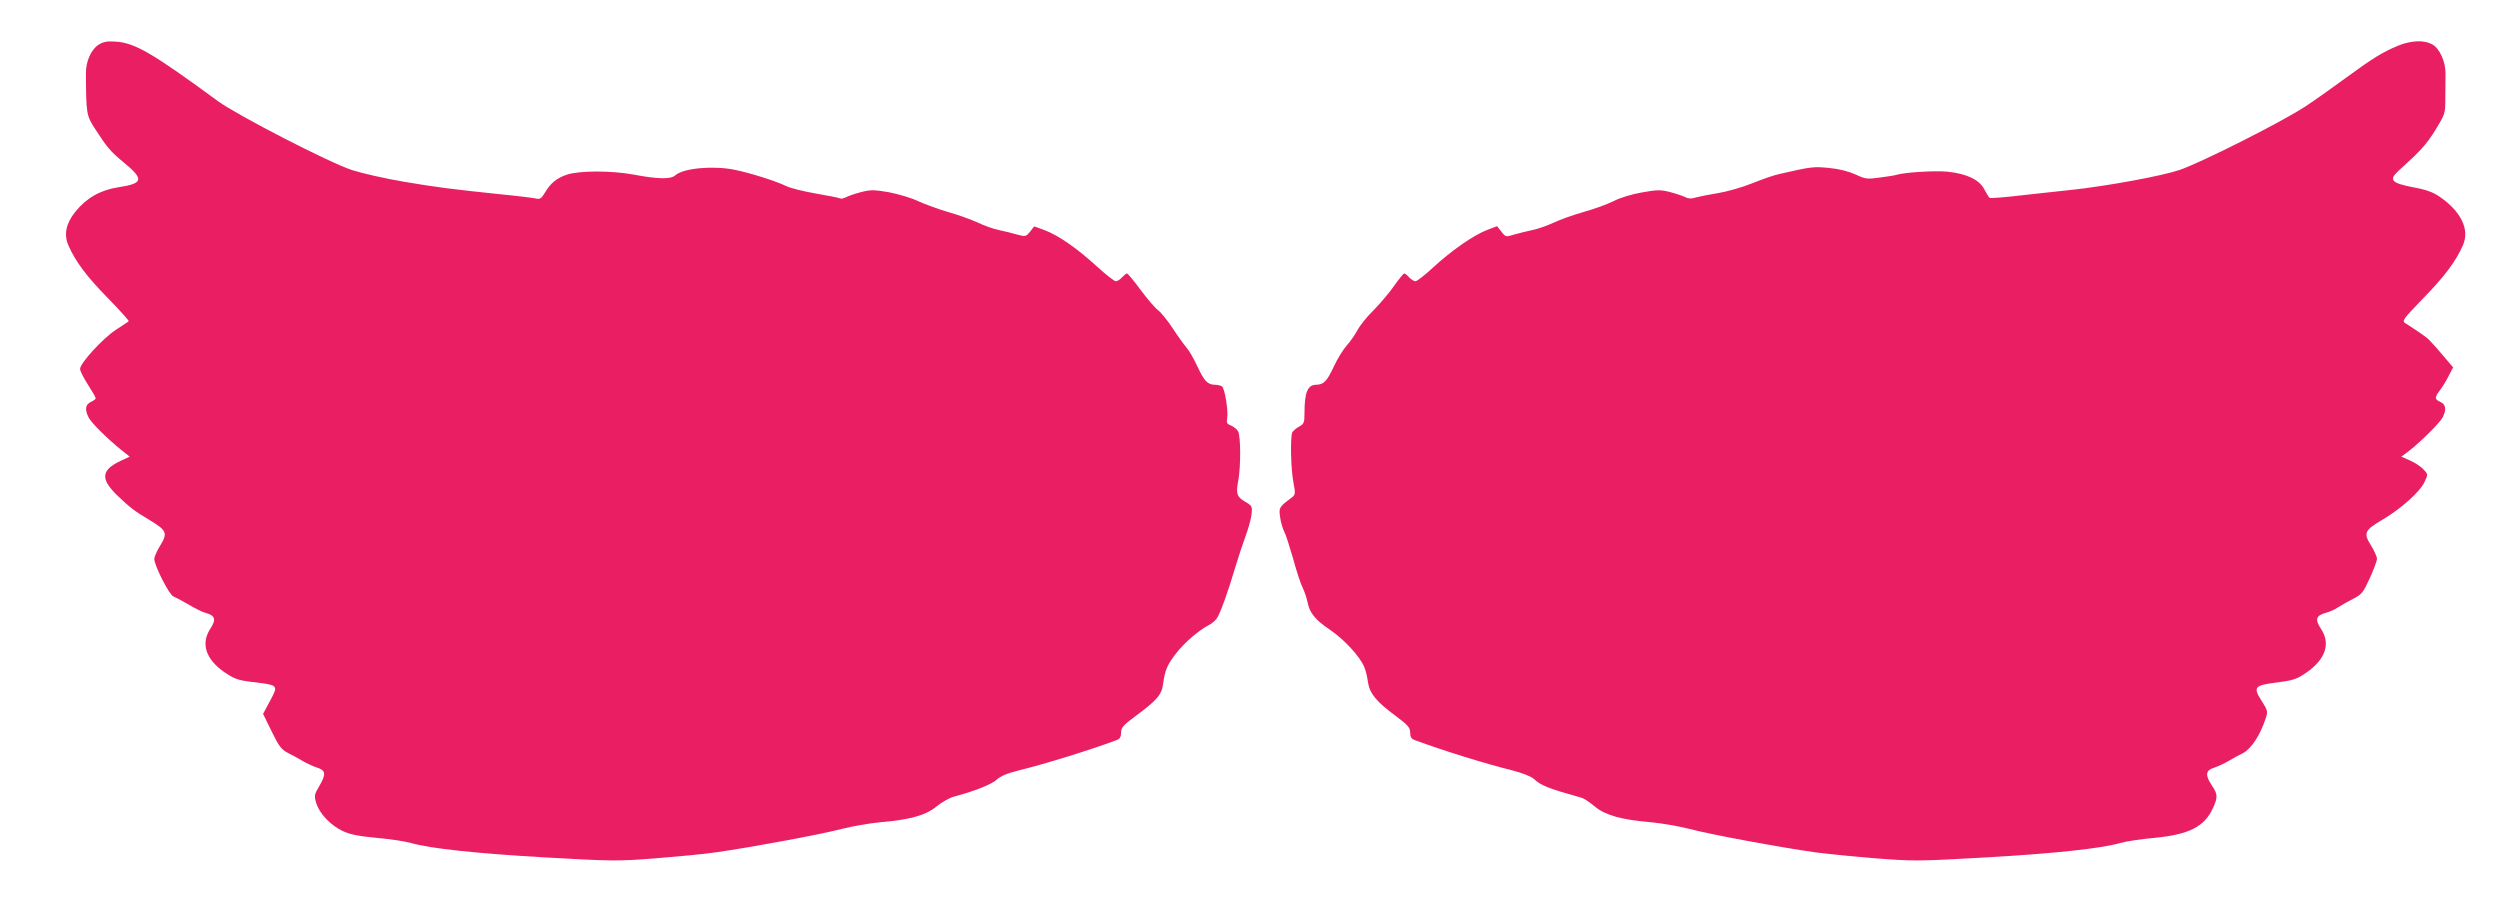
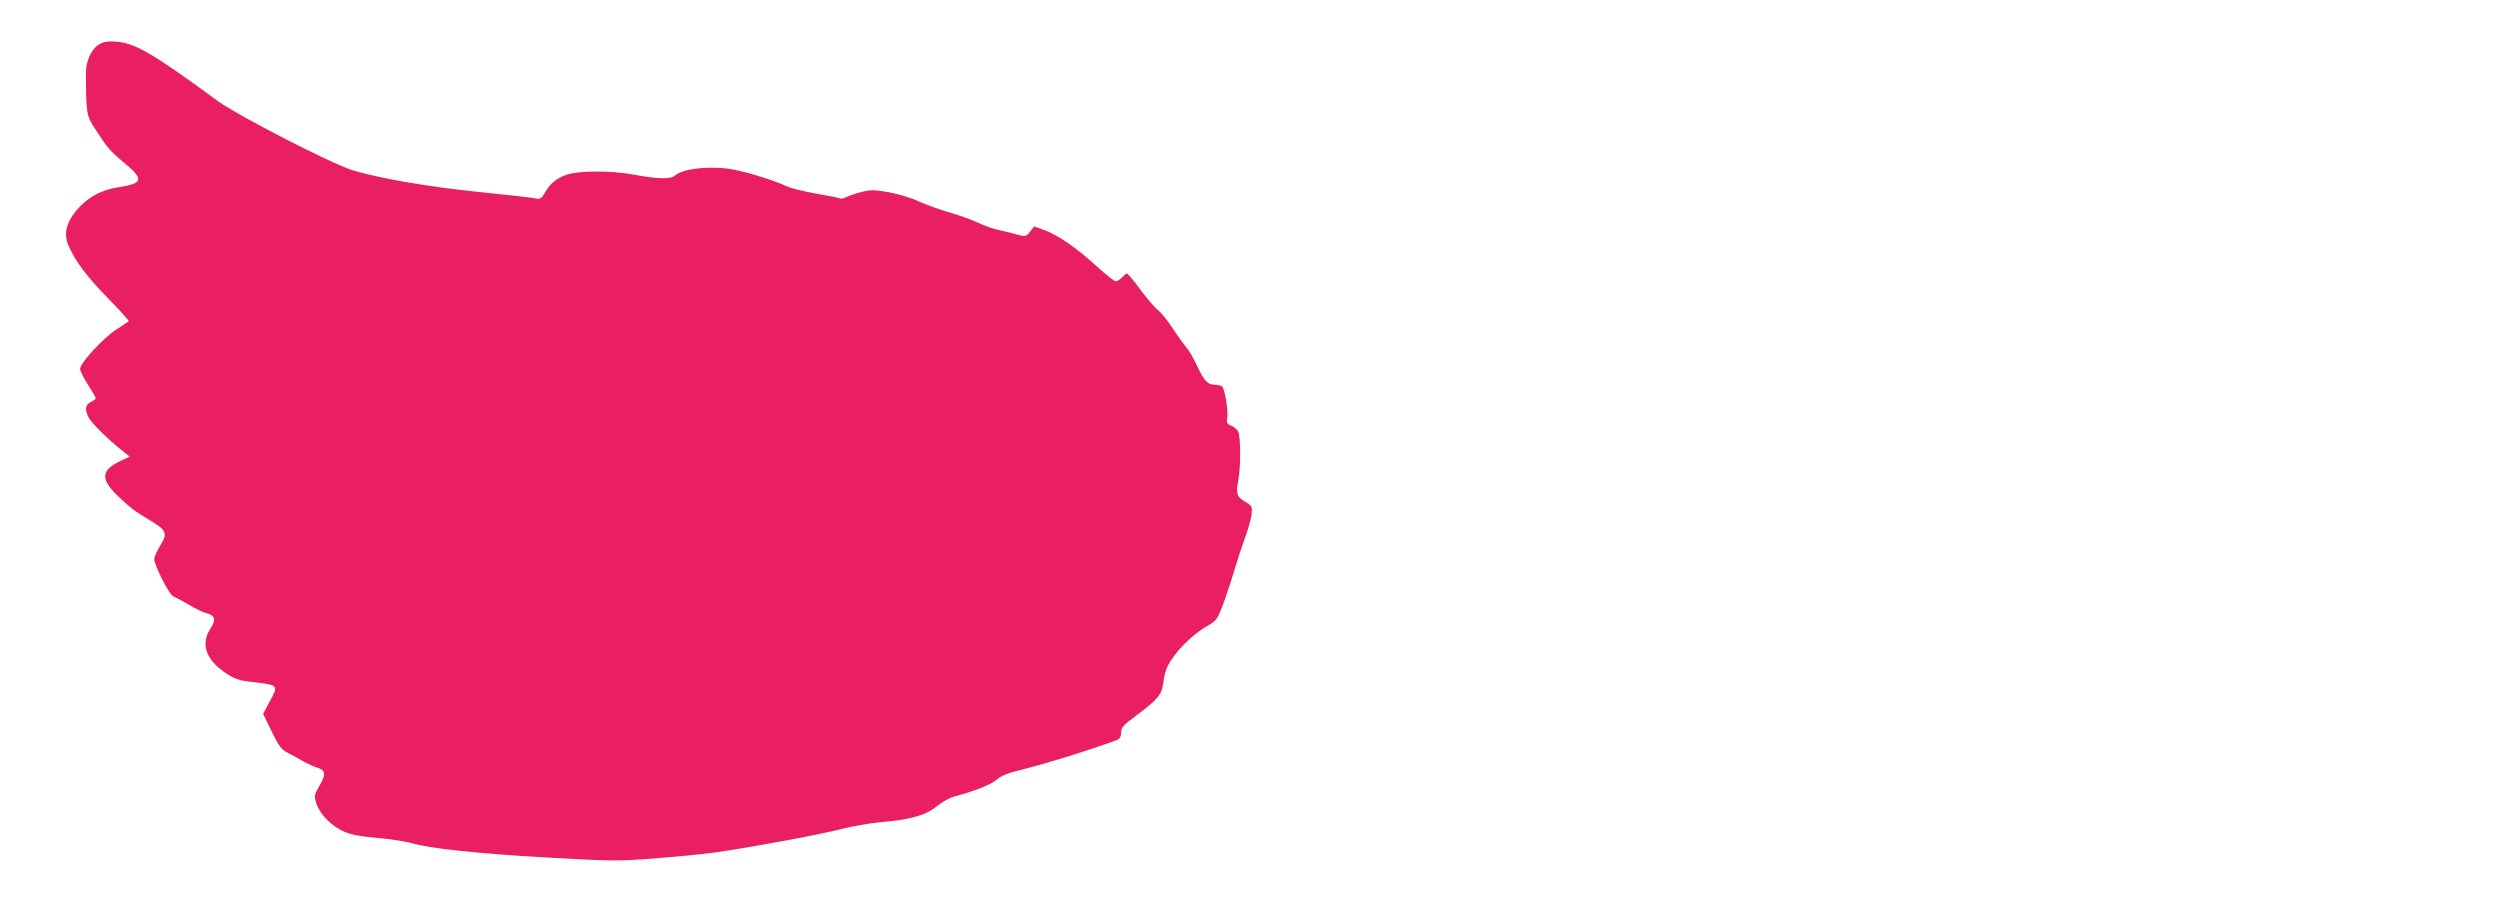
<svg xmlns="http://www.w3.org/2000/svg" version="1.0" width="1280pt" height="466pt" viewBox="0 0 1280 466" preserveAspectRatio="xMidYMid meet">
  <g transform="translate(0,466) scale(0.1,-0.1)" fill="#e91e63" stroke="none">
    <path d="M503 4430 c-37 -25 -64 -86 -63 -145 1 -208 2 -216 47 -285 61 -95 79 -116 147 -172 105 -87 100 -107 -29 -127 -91 -14 -163 -55 -219 -125 -48 -59 -60 -116 -36 -172 36 -82 92 -158 203 -271 61 -62 108 -115 106 -118 -3 -2 -32 -22 -66 -44 -65 -42 -183 -170 -183 -200 0 -10 18 -46 40 -80 22 -34 40 -65 40 -70 0 -4 -11 -13 -25 -19 -28 -13 -32 -39 -11 -80 14 -28 102 -114 171 -169 l39 -31 -47 -22 c-100 -47 -104 -93 -14 -179 64 -61 86 -78 165 -125 86 -52 91 -66 53 -128 -17 -27 -31 -59 -31 -70 0 -34 78 -186 98 -192 10 -4 45 -22 77 -41 32 -19 71 -39 88 -43 49 -13 55 -34 24 -81 -50 -76 -24 -157 74 -224 47 -32 68 -40 135 -48 145 -18 141 -14 93 -104 l-32 -60 44 -90 c38 -78 50 -93 85 -111 22 -11 56 -29 75 -41 19 -11 51 -26 72 -33 45 -14 48 -33 11 -96 -25 -42 -26 -49 -15 -85 16 -54 72 -113 134 -143 40 -19 82 -27 177 -36 69 -6 147 -18 173 -26 96 -28 339 -54 689 -74 338 -19 368 -20 560 -5 112 9 253 22 313 31 183 26 544 93 645 120 52 13 140 29 196 34 154 13 235 36 289 81 26 21 66 44 88 50 106 28 194 63 220 87 19 18 54 33 115 48 131 32 360 103 500 155 16 6 22 17 22 38 0 26 11 38 73 84 111 82 135 110 142 165 10 73 21 98 69 160 44 55 114 115 166 142 14 7 32 22 40 34 17 23 59 140 96 266 14 47 37 116 51 154 14 38 28 88 31 112 4 41 3 44 -31 64 -45 26 -50 42 -37 110 13 69 13 226 -1 251 -5 11 -22 24 -36 30 -21 8 -24 14 -20 36 7 37 -12 156 -27 165 -6 4 -22 8 -36 8 -38 1 -54 19 -90 95 -18 39 -42 81 -55 95 -12 14 -44 58 -70 98 -26 40 -61 83 -76 94 -16 12 -56 59 -90 105 -34 46 -65 83 -69 83 -4 0 -15 -9 -25 -20 -10 -11 -24 -20 -32 -20 -8 0 -51 34 -96 75 -104 95 -197 159 -267 186 l-55 20 -21 -27 c-21 -26 -24 -26 -66 -15 -23 7 -65 17 -93 23 -27 5 -77 23 -110 39 -33 15 -100 39 -149 53 -50 14 -119 40 -155 56 -35 17 -104 37 -151 46 -76 13 -94 13 -143 0 -30 -8 -65 -20 -76 -26 -12 -6 -25 -9 -29 -6 -5 3 -60 14 -124 25 -64 11 -133 28 -154 39 -52 25 -184 67 -264 83 -111 22 -262 8 -303 -29 -23 -21 -92 -19 -212 4 -114 21 -277 21 -342 0 -53 -18 -84 -43 -114 -94 -16 -27 -25 -33 -42 -29 -12 3 -89 13 -172 21 -269 28 -338 37 -510 66 -94 16 -212 43 -262 59 -115 37 -590 282 -687 353 -338 248 -426 299 -525 305 -44 3 -63 -1 -88 -17z" />
-     <path d="M12278 4426 c-79 -33 -127 -62 -269 -166 -68 -50 -160 -115 -204 -144 -119 -79 -542 -292 -648 -327 -94 -31 -357 -79 -532 -99 -55 -6 -174 -19 -265 -29 -91 -11 -168 -17 -173 -14 -4 2 -16 22 -27 43 -26 50 -88 80 -189 91 -66 6 -217 -3 -261 -16 -8 -3 -46 -9 -85 -14 -65 -9 -74 -8 -123 15 -35 16 -84 29 -136 34 -81 8 -90 7 -256 -31 -25 -5 -88 -27 -140 -48 -52 -21 -131 -43 -175 -50 -44 -7 -94 -17 -112 -22 -22 -7 -38 -7 -53 1 -12 6 -47 18 -77 26 -49 13 -67 13 -145 -1 -52 -9 -113 -27 -147 -45 -32 -16 -101 -41 -152 -55 -52 -15 -121 -39 -154 -55 -33 -15 -82 -33 -110 -38 -27 -6 -69 -16 -93 -23 -42 -13 -43 -13 -65 15 l-22 28 -50 -19 c-69 -26 -185 -107 -277 -192 -42 -39 -83 -71 -91 -71 -7 0 -22 9 -32 20 -10 11 -21 20 -25 20 -4 0 -27 -28 -51 -62 -24 -35 -72 -91 -106 -126 -35 -34 -72 -81 -83 -103 -12 -22 -36 -57 -54 -77 -18 -20 -48 -68 -66 -107 -36 -77 -52 -94 -91 -95 -44 0 -60 -39 -60 -145 0 -50 -3 -56 -29 -70 -15 -8 -30 -22 -34 -30 -10 -28 -7 -184 6 -253 12 -63 11 -65 -13 -83 -59 -44 -62 -49 -55 -95 3 -25 12 -57 20 -73 9 -16 29 -80 47 -142 17 -63 39 -130 49 -149 9 -19 20 -51 24 -70 10 -57 40 -94 115 -144 72 -49 154 -137 176 -191 7 -16 16 -52 19 -78 9 -58 42 -99 144 -174 61 -46 72 -58 72 -84 0 -21 6 -32 23 -38 139 -52 368 -123 499 -155 50 -13 97 -31 110 -43 40 -36 67 -47 250 -99 9 -3 38 -22 63 -43 54 -45 136 -68 289 -81 56 -5 144 -21 196 -34 100 -27 460 -94 645 -120 61 -8 201 -22 313 -31 192 -15 222 -14 560 5 350 20 592 46 688 74 27 8 105 20 174 26 177 17 257 57 300 152 26 56 25 72 -5 116 -36 54 -33 78 13 92 20 7 52 22 71 33 19 12 53 30 75 41 42 22 88 91 116 177 12 36 11 41 -20 90 -46 71 -38 81 80 95 81 11 99 16 148 50 99 68 126 149 75 225 -32 48 -25 68 27 82 19 5 46 17 60 27 14 9 48 29 76 43 47 24 53 32 87 106 20 44 37 89 37 100 0 11 -14 42 -31 69 -39 63 -33 77 59 131 95 56 193 144 215 192 19 41 19 41 -5 66 -13 14 -43 34 -68 45 l-45 20 35 26 c60 46 161 146 176 174 21 41 17 67 -11 80 -31 14 -31 23 -1 62 13 17 33 50 44 73 l22 42 -58 68 c-31 37 -66 75 -76 83 -22 17 -84 59 -112 76 -17 11 -8 22 92 126 110 112 168 190 204 272 36 80 -9 173 -118 248 -34 24 -70 37 -136 49 -114 22 -127 38 -74 86 112 101 141 133 187 207 50 82 51 85 51 162 0 44 1 100 1 126 1 63 -31 132 -70 152 -42 22 -106 19 -173 -8z" />
  </g>
</svg>